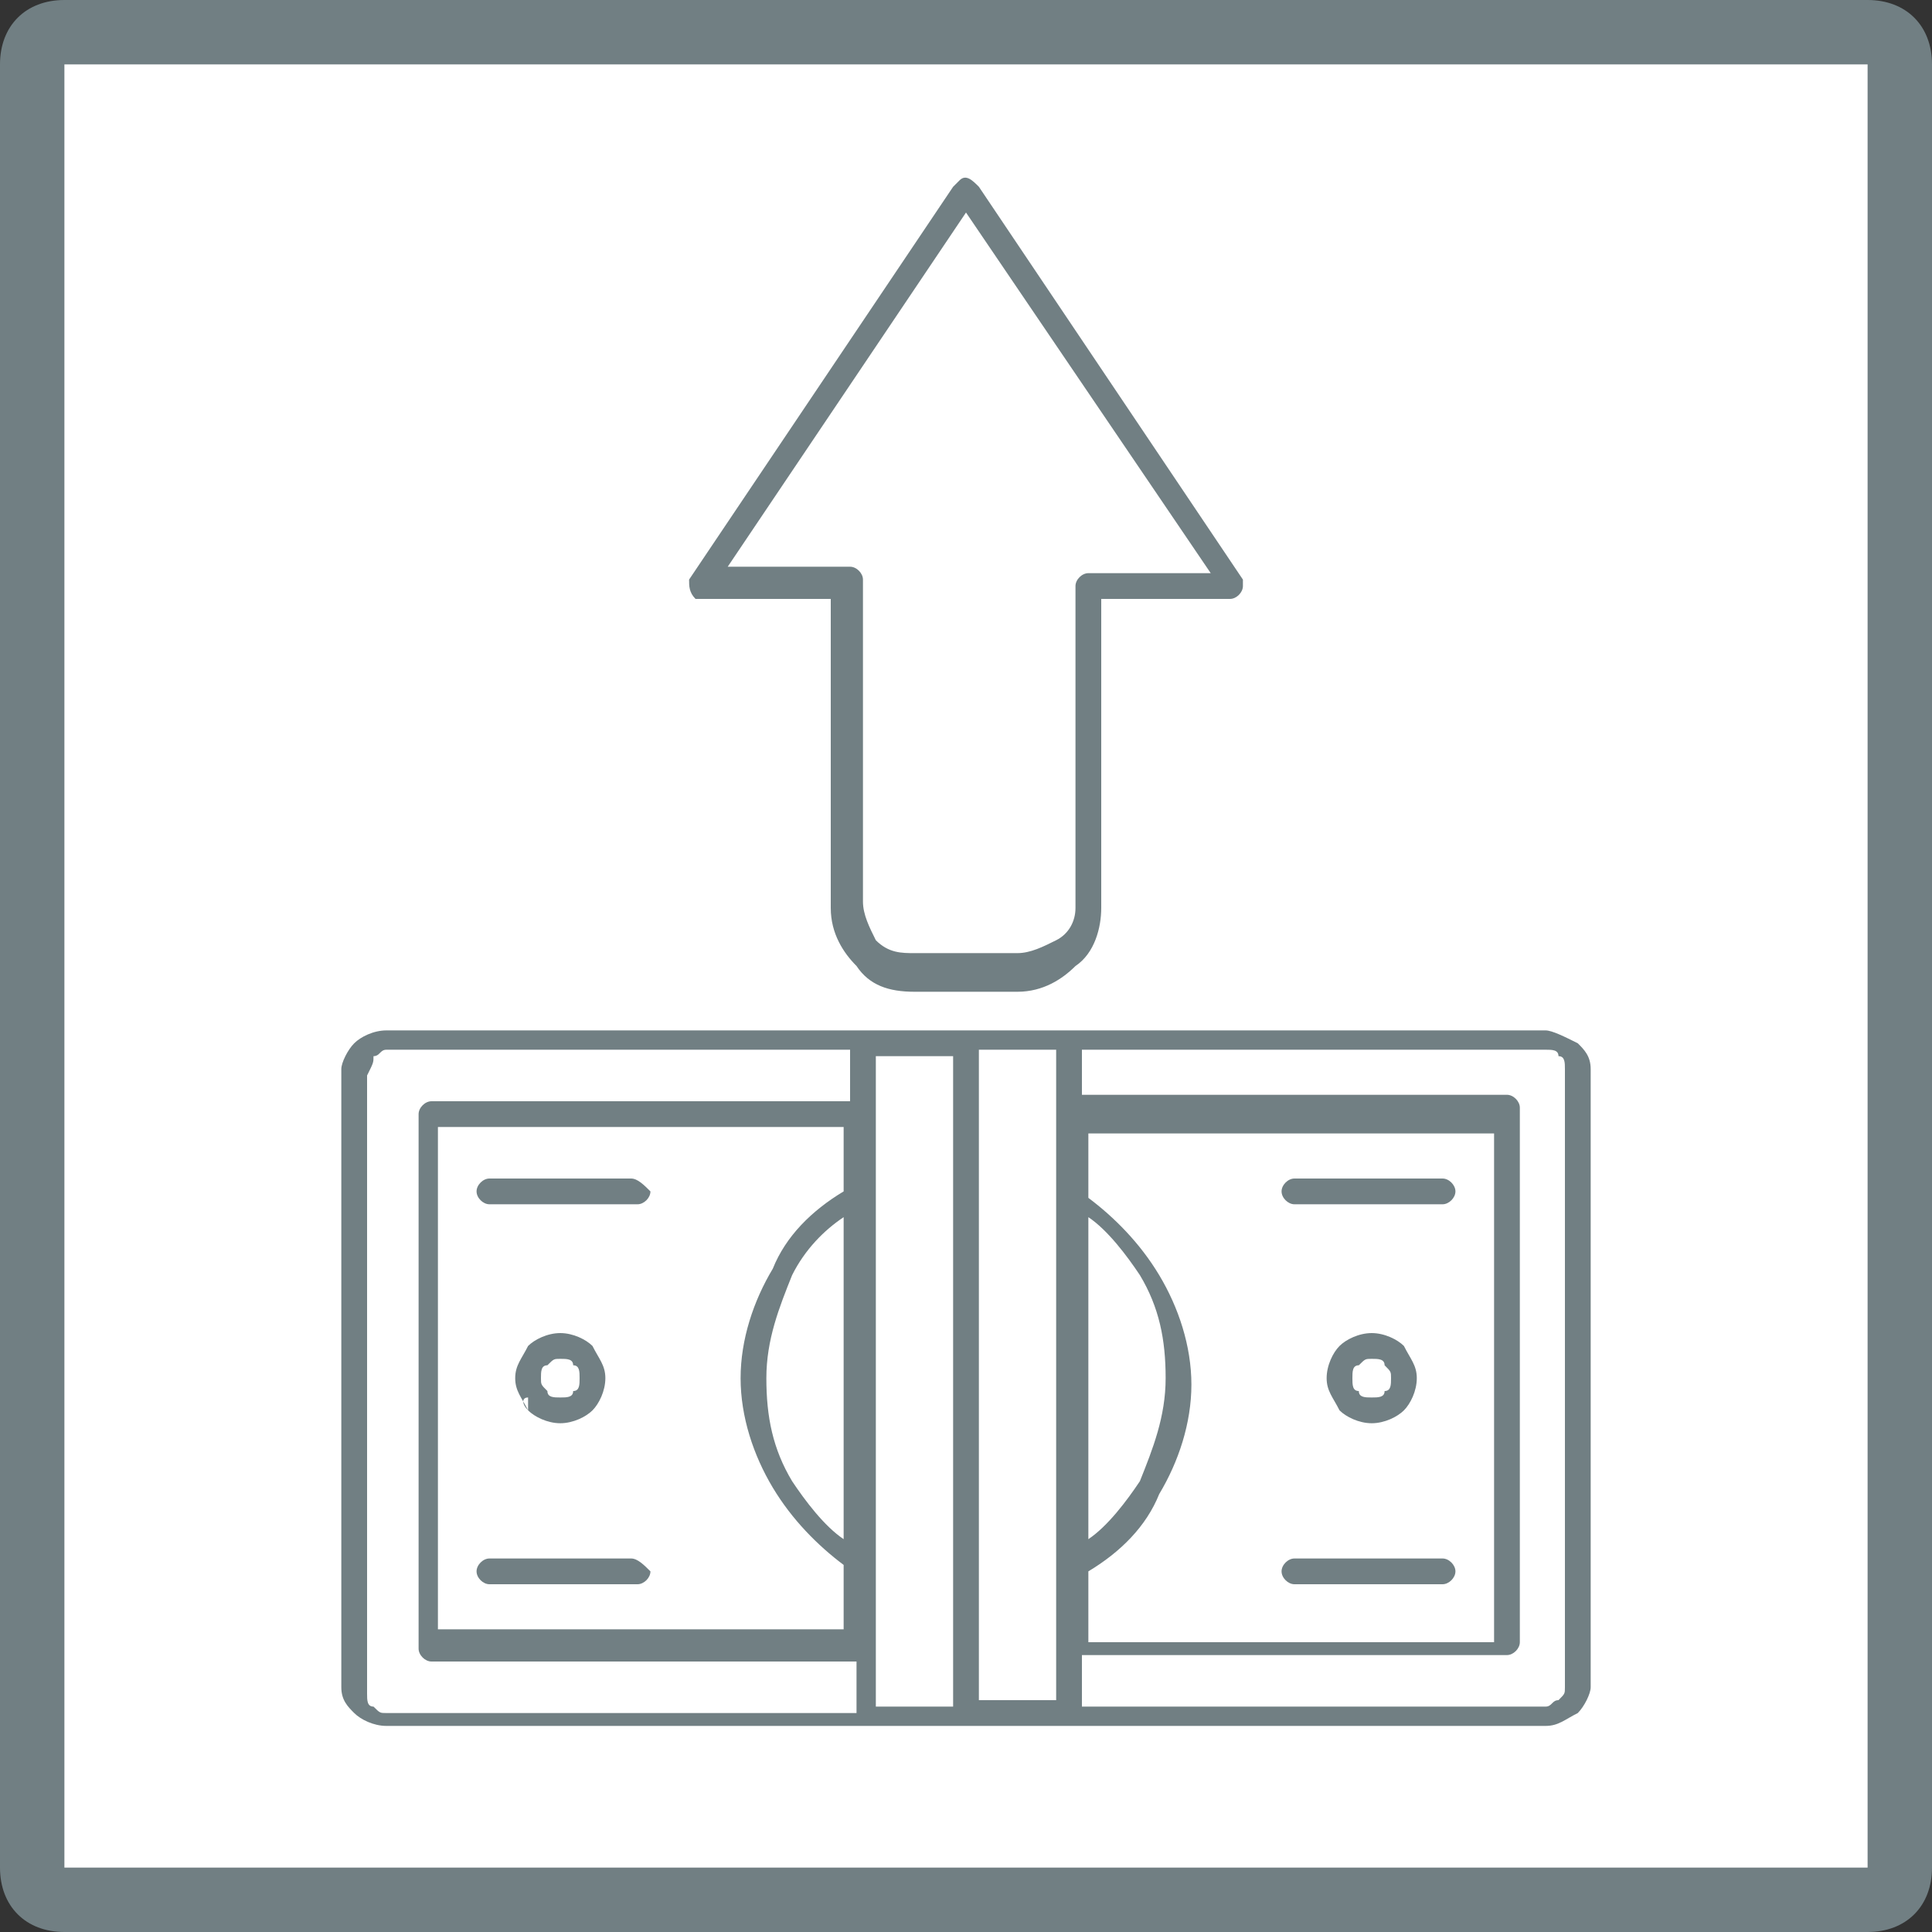
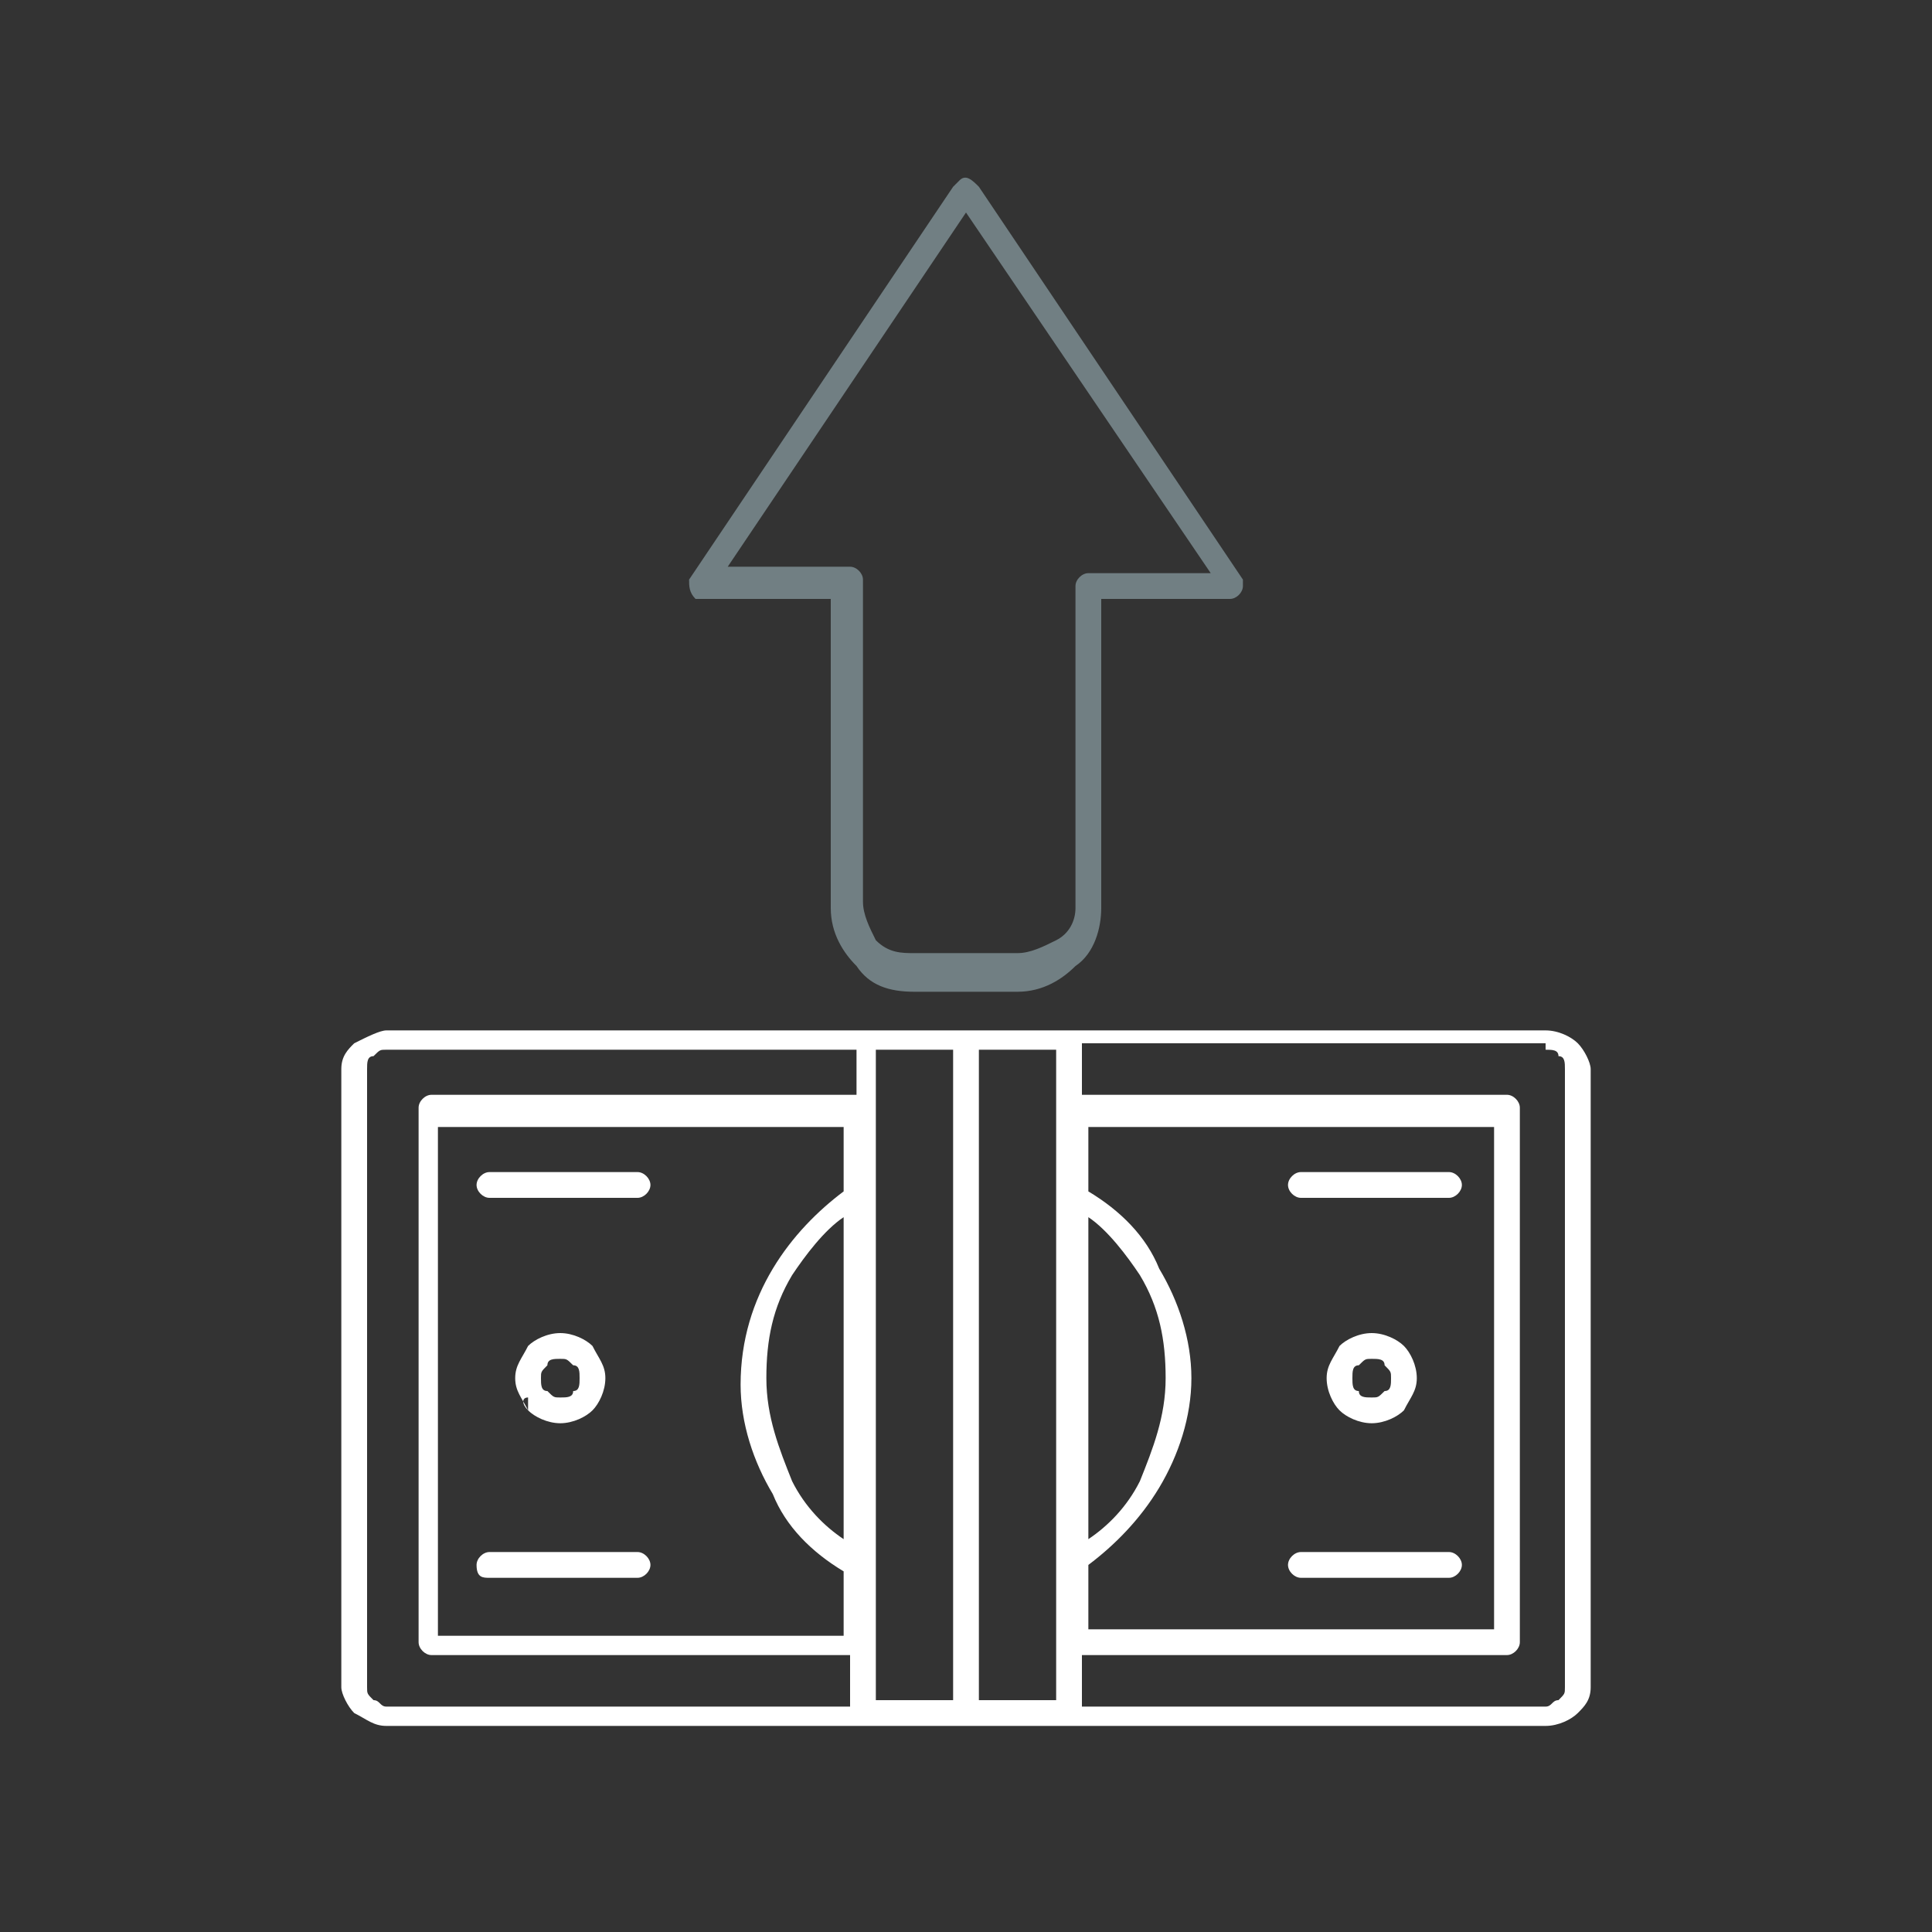
<svg xmlns="http://www.w3.org/2000/svg" version="1.1" id="レイヤー_1" x="0px" y="0px" viewBox="0 0 30 30" style="enable-background:new 0 0 30 30;" xml:space="preserve">
  <rect x="0" y="0" width="30" height="30" fill="#333333" stroke="none" />
  <g>
-     <path style="fill:#FFFFFF;" d="M1,29.5c-0.3,0-0.5-0.2-0.5-0.5V1c0-0.3,0.2-0.5,0.5-0.5h28c0.3,0,0.5,0.2,0.5,0.5v28c0,0.3-0.2,0.5-0.5,0.5   H1z" />
-     <path style="fill:#717F83;" d="M29,1v28H1V1H29 M29,0H1C0.4,0,0,0.4,0,1v28c0,0.6,0.4,1,1,1h28c0.6,0,1-0.4,1-1V1C30,0.4,29.6,0,29,0L29,0z   " />
-   </g>
+     </g>
  <path style="fill-rule:evenodd;clip-rule:evenodd;fill:#717F83;" d="M16.7,14.1v-5c0-0.1,0.1-0.2,0.2-0.2h1.9L15,3.3l-3.7,5.5h1.9c0.1,0,0.2,0.1,0.2,0.2v5c0,0.2,0.1,0.4,0.2,0.6  c0.2,0.2,0.4,0.2,0.6,0.2h1.6c0.2,0,0.4-0.1,0.6-0.2l0,0C16.6,14.5,16.7,14.3,16.7,14.1L16.7,14.1z M17.1,9.3v4.8  c0,0.3-0.1,0.7-0.4,0.9l0,0h0v0c-0.2,0.2-0.5,0.4-0.9,0.4h-1.6c-0.4,0-0.7-0.1-0.9-0.4c-0.2-0.2-0.4-0.5-0.4-0.9V9.3h-2v0  c0,0-0.1,0-0.1,0c-0.1-0.1-0.1-0.2-0.1-0.3l4.1-6.1c0,0,0,0,0.1-0.1c0.1-0.1,0.2,0,0.3,0.1L19.3,9c0,0,0,0.1,0,0.1  c0,0.1-0.1,0.2-0.2,0.2H17.1z" />
  <g>
    <g>
      <path style="fill-rule:evenodd;clip-rule:evenodd;fill:#FFFFFF;" d="M23.2,17.5h-6.3v1c0.5,0.3,0.9,0.7,1.1,1.2c0.3,0.5,0.5,1.1,0.5,1.7c0,0.6-0.2,1.2-0.5,1.7    c-0.3,0.5-0.7,0.9-1.1,1.2v1h6.3V17.5L23.2,17.5z M15.2,16.3v10.1h1.2v-2.2v-5.7v-2.2H15.2L15.2,16.3z M14.8,26.5V16.3h-1.2v2.2    v5.7v2.2H14.8L14.8,26.5z M6,16h7.4h3.2H24c0.2,0,0.4,0.1,0.5,0.2c0.1,0.1,0.2,0.3,0.2,0.4v9.6c0,0.2-0.1,0.3-0.2,0.4c0,0,0,0,0,0    c-0.1,0.1-0.3,0.2-0.5,0.2h-7.4h-3.2H6c-0.2,0-0.3-0.1-0.5-0.2v0c-0.1-0.1-0.2-0.3-0.2-0.4v-9.6c0-0.2,0.1-0.3,0.2-0.4v0l0,0    C5.7,16.1,5.9,16,6,16L6,16z M24,16.3c0.1,0,0.2,0,0.2,0.1c0.1,0,0.1,0.1,0.1,0.2v9.6c0,0.1,0,0.1-0.1,0.2l0,0    c-0.1,0-0.1,0.1-0.2,0.1h-7.2v-0.8h6.6c0.1,0,0.2-0.1,0.2-0.2v-8.3c0-0.1-0.1-0.2-0.2-0.2h-6.6v-0.8H24L24,16.3z M13.2,16.3H6    c-0.1,0-0.1,0-0.2,0.1l0,0c-0.1,0-0.1,0.1-0.1,0.2v9.6c0,0.1,0,0.1,0.1,0.2c0.1,0,0.1,0.1,0.2,0.1h7.2v-0.8H6.7    c-0.1,0-0.2-0.1-0.2-0.2v-8.3c0-0.1,0.1-0.2,0.2-0.2h6.6V16.3L13.2,16.3z M21.3,20.7c0.2,0,0.4,0.1,0.5,0.2    c0.1,0.1,0.2,0.3,0.2,0.5c0,0.2-0.1,0.3-0.2,0.5l0,0c-0.1,0.1-0.3,0.2-0.5,0.2c-0.2,0-0.4-0.1-0.5-0.2l0,0    c-0.1-0.1-0.2-0.3-0.2-0.5c0-0.2,0.1-0.3,0.2-0.5C20.9,20.8,21.1,20.7,21.3,20.7L21.3,20.7z M21.5,21.2c0.1,0.1,0.1,0.1,0.1,0.2    c0,0.1,0,0.2-0.1,0.2l0,0l0,0c-0.1,0.1-0.1,0.1-0.2,0.1c-0.1,0-0.2,0-0.2-0.1l0,0C21,21.6,21,21.5,21,21.4c0-0.1,0-0.2,0.1-0.2    c0.1-0.1,0.1-0.1,0.2-0.1C21.4,21.1,21.5,21.1,21.5,21.2L21.5,21.2z M8.7,20.7c-0.2,0-0.4,0.1-0.5,0.2l0,0C8.1,21.1,8,21.2,8,21.4    c0,0.2,0.1,0.3,0.2,0.5l0,0l0,0h0c0.1,0.1,0.3,0.2,0.5,0.2c0.2,0,0.4-0.1,0.5-0.2c0.1-0.1,0.2-0.3,0.2-0.5c0-0.2-0.1-0.3-0.2-0.5    l0,0C9.1,20.8,8.9,20.7,8.7,20.7L8.7,20.7z M8.9,21.2c-0.1-0.1-0.1-0.1-0.2-0.1c-0.1,0-0.2,0-0.2,0.1l0,0    c-0.1,0.1-0.1,0.1-0.1,0.2c0,0.1,0,0.2,0.1,0.2l0,0c0.1,0.1,0.1,0.1,0.2,0.1c0.1,0,0.2,0,0.2-0.1C9,21.6,9,21.5,9,21.4    C9,21.3,9,21.2,8.9,21.2L8.9,21.2L8.9,21.2L8.9,21.2z M8.2,21.9l0-0.2C8.1,21.7,8.1,21.8,8.2,21.9L8.2,21.9z M7.6,24.5h2.3    c0.1,0,0.2-0.1,0.2-0.2c0-0.1-0.1-0.2-0.2-0.2H7.6c-0.1,0-0.2,0.1-0.2,0.2C7.4,24.5,7.5,24.5,7.6,24.5L7.6,24.5z M20.2,24.5    c-0.1,0-0.2-0.1-0.2-0.2c0-0.1,0.1-0.2,0.2-0.2h2.3c0.1,0,0.2,0.1,0.2,0.2c0,0.1-0.1,0.2-0.2,0.2H20.2L20.2,24.5z M20.2,18.6    c-0.1,0-0.2-0.1-0.2-0.2s0.1-0.2,0.2-0.2h2.3c0.1,0,0.2,0.1,0.2,0.2s-0.1,0.2-0.2,0.2H20.2L20.2,18.6z M7.6,18.6h2.3    c0.1,0,0.2-0.1,0.2-0.2s-0.1-0.2-0.2-0.2H7.6c-0.1,0-0.2,0.1-0.2,0.2S7.5,18.6,7.6,18.6L7.6,18.6z M16.9,18.9    c0.3,0.2,0.6,0.6,0.8,0.9c0.3,0.5,0.4,1,0.4,1.6c0,0.6-0.2,1.1-0.4,1.6c-0.2,0.4-0.5,0.7-0.8,0.9V18.9L16.9,18.9z M13.1,18.9    c-0.3,0.2-0.6,0.6-0.8,0.9c-0.3,0.5-0.4,1-0.4,1.6c0,0.6,0.2,1.1,0.4,1.6c0.2,0.4,0.5,0.7,0.8,0.9V18.9L13.1,18.9z M12,19.7    c0.3-0.5,0.7-0.9,1.1-1.2v-1H6.8v7.9h6.3v-1c-0.5-0.3-0.9-0.7-1.1-1.2c-0.3-0.5-0.5-1.1-0.5-1.7C11.5,20.8,11.7,20.2,12,19.7z" />
-       <path style="fill:#717F83;" d="M24,16h-7.4h-3.2H6c-0.2,0-0.4,0.1-0.5,0.2v0c-0.1,0.1-0.2,0.3-0.2,0.4v9.6c0,0.2,0.1,0.3,0.2,0.4v0    c0.1,0.1,0.3,0.2,0.5,0.2h7.4h3.2H24c0.2,0,0.3-0.1,0.5-0.2c0,0,0,0,0,0c0.1-0.1,0.2-0.3,0.2-0.4v-9.6c0-0.2-0.1-0.3-0.2-0.4    C24.3,16.1,24.1,16,24,16L24,16z M16.8,17.1v-0.8H24c0.1,0,0.2,0,0.2,0.1c0.1,0,0.1,0.1,0.1,0.2v9.6c0,0.1,0,0.1-0.1,0.2l0,0    c-0.1,0-0.1,0.1-0.2,0.1h-7.2v-0.8h6.6c0.1,0,0.2-0.1,0.2-0.2v-8.3c0-0.1-0.1-0.2-0.2-0.2H16.8L16.8,17.1z M15.2,26.5V16.3h1.2    v2.2v5.7v2.2H15.2L15.2,26.5z M13.6,26.5v-2.2v-5.7v-2.2h1.2v10.1H13.6L13.6,26.5z M5.8,16.4c0.1,0,0.1-0.1,0.2-0.1h7.2v0.8H6.7    c-0.1,0-0.2,0.1-0.2,0.2v8.3c0,0.1,0.1,0.2,0.2,0.2h6.6v0.8H6c-0.1,0-0.1,0-0.2-0.1c-0.1,0-0.1-0.1-0.1-0.2v-9.6    C5.8,16.5,5.8,16.5,5.8,16.4L5.8,16.4L5.8,16.4z M16.9,25.4v-1c0.5-0.3,0.9-0.7,1.1-1.2c0.3-0.5,0.5-1.1,0.5-1.7    c0-0.6-0.2-1.2-0.5-1.7c-0.3-0.5-0.7-0.9-1.1-1.2v-1h6.3v7.9H16.9L16.9,25.4z M6.8,25.4v-7.9h6.3v1c-0.5,0.3-0.9,0.7-1.1,1.2    c-0.3,0.5-0.5,1.1-0.5,1.7c0,0.6,0.2,1.2,0.5,1.7c0.3,0.5,0.7,0.9,1.1,1.2v1H6.8L6.8,25.4z M16.9,23.9v-5c0.3,0.2,0.6,0.6,0.8,0.9    c0.3,0.5,0.4,1,0.4,1.6c0,0.6-0.2,1.1-0.4,1.6C17.5,23.3,17.2,23.7,16.9,23.9L16.9,23.9z M13.1,23.9c-0.3-0.2-0.6-0.6-0.8-0.9    c-0.3-0.5-0.4-1-0.4-1.6c0-0.6,0.2-1.1,0.4-1.6c0.2-0.4,0.5-0.7,0.8-0.9V23.9L13.1,23.9z M22.4,18.3h-2.3c-0.1,0-0.2,0.1-0.2,0.2    c0,0.1,0.1,0.2,0.2,0.2h2.3c0.1,0,0.2-0.1,0.2-0.2C22.6,18.4,22.5,18.3,22.4,18.3L22.4,18.3z M9.8,18.3H7.6    c-0.1,0-0.2,0.1-0.2,0.2c0,0.1,0.1,0.2,0.2,0.2h2.3c0.1,0,0.2-0.1,0.2-0.2C10,18.4,9.9,18.3,9.8,18.3L9.8,18.3z M21.3,20.7    c-0.2,0-0.4,0.1-0.5,0.2c-0.1,0.1-0.2,0.3-0.2,0.5c0,0.2,0.1,0.3,0.2,0.5l0,0c0.1,0.1,0.3,0.2,0.5,0.2c0.2,0,0.4-0.1,0.5-0.2    c0.1-0.1,0.2-0.3,0.2-0.5c0-0.2-0.1-0.3-0.2-0.5C21.7,20.8,21.5,20.7,21.3,20.7L21.3,20.7z M21.3,21.7c-0.1,0-0.2,0-0.2-0.1l0,0    C21,21.6,21,21.5,21,21.4c0-0.1,0-0.2,0.1-0.2c0.1-0.1,0.1-0.1,0.2-0.1c0.1,0,0.2,0,0.2,0.1c0.1,0.1,0.1,0.1,0.1,0.2    c0,0.1,0,0.2-0.1,0.2l0,0l0,0C21.5,21.7,21.4,21.7,21.3,21.7L21.3,21.7z M8.7,20.7c-0.2,0-0.4,0.1-0.5,0.2l0,0    C8.1,21.1,8,21.2,8,21.4c0,0.2,0.1,0.3,0.2,0.5c-0.1-0.1-0.1-0.2,0-0.2l0,0.2l0,0l0,0h0c0.1,0.1,0.3,0.2,0.5,0.2    c0.2,0,0.4-0.1,0.5-0.2c0.1-0.1,0.2-0.3,0.2-0.5s-0.1-0.3-0.2-0.5l0,0C9.1,20.8,8.9,20.7,8.7,20.7L8.7,20.7z M8.7,21.7    c-0.1,0-0.2,0-0.2-0.1l0,0c-0.1-0.1-0.1-0.1-0.1-0.2c0-0.1,0-0.2,0.1-0.2l0,0c0.1-0.1,0.1-0.1,0.2-0.1c0.1,0,0.2,0,0.2,0.1v0v0    C9,21.2,9,21.3,9,21.4c0,0.1,0,0.2-0.1,0.2C8.9,21.7,8.8,21.7,8.7,21.7L8.7,21.7z M22.4,24.2h-2.3c-0.1,0-0.2,0.1-0.2,0.2    c0,0.1,0.1,0.2,0.2,0.2h2.3c0.1,0,0.2-0.1,0.2-0.2C22.6,24.3,22.5,24.2,22.4,24.2L22.4,24.2z M9.8,24.2H7.6    c-0.1,0-0.2,0.1-0.2,0.2c0,0.1,0.1,0.2,0.2,0.2h2.3c0.1,0,0.2-0.1,0.2-0.2C10,24.3,9.9,24.2,9.8,24.2L9.8,24.2z" />
    </g>
  </g>
</svg>